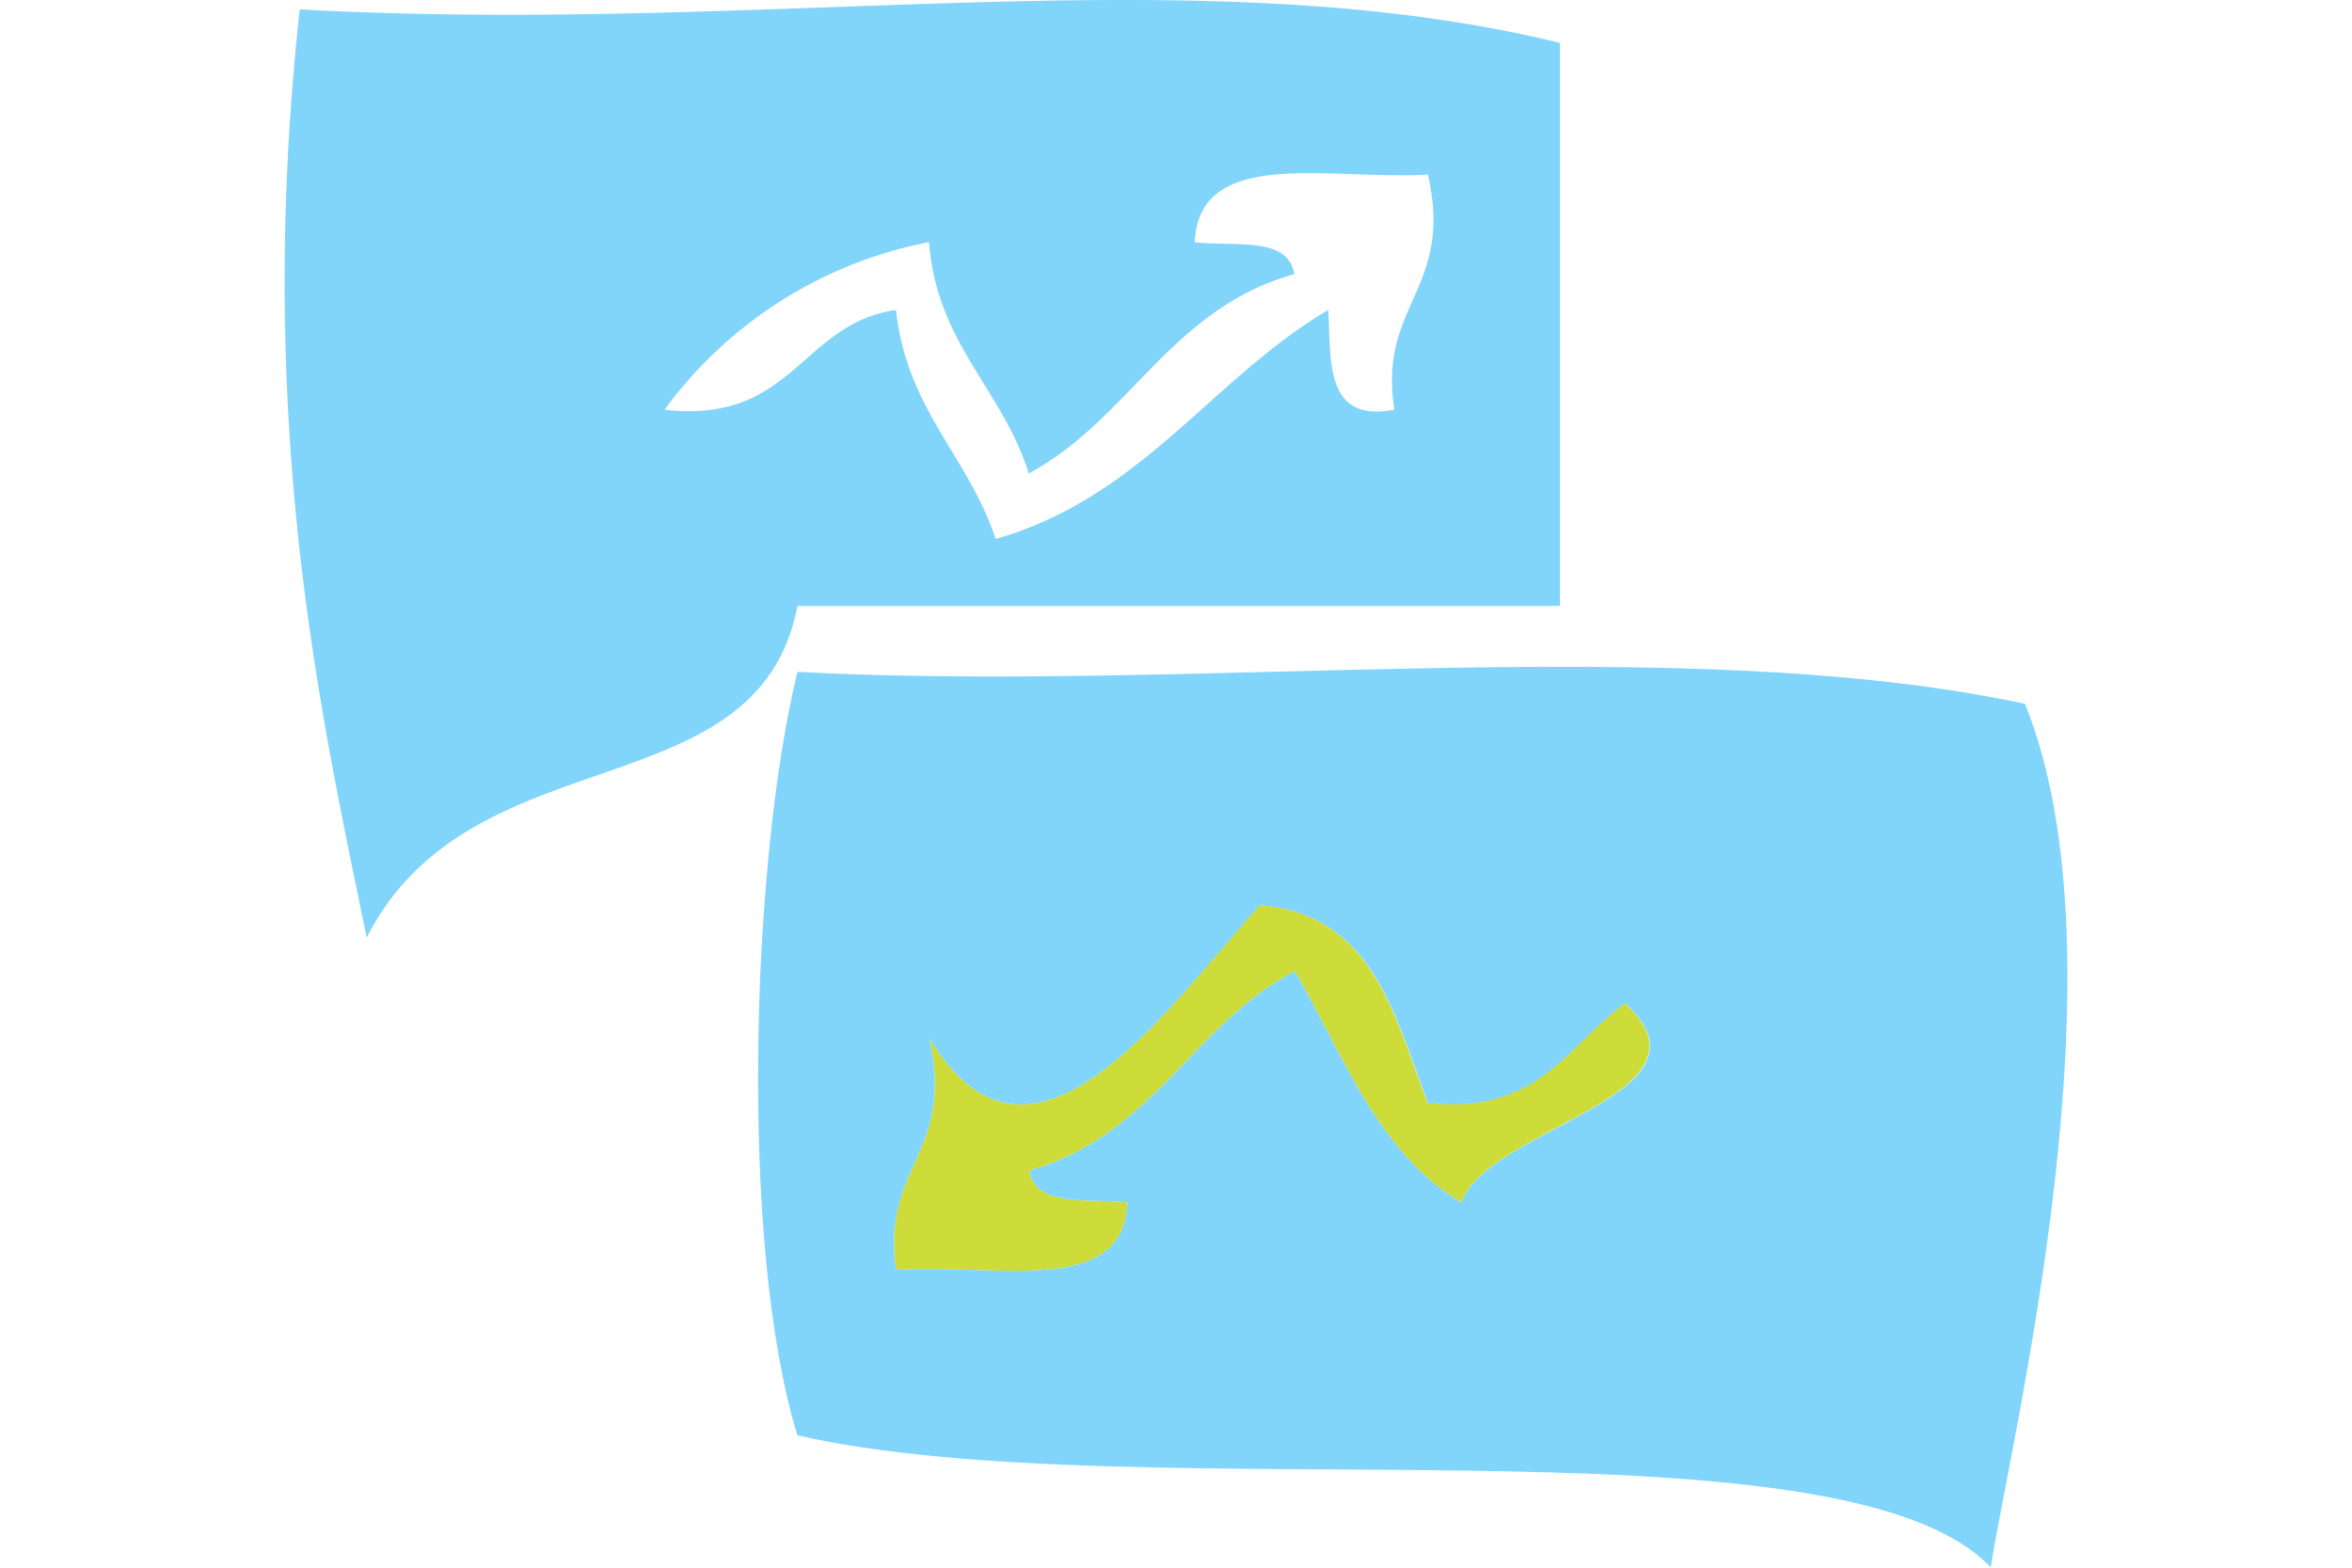
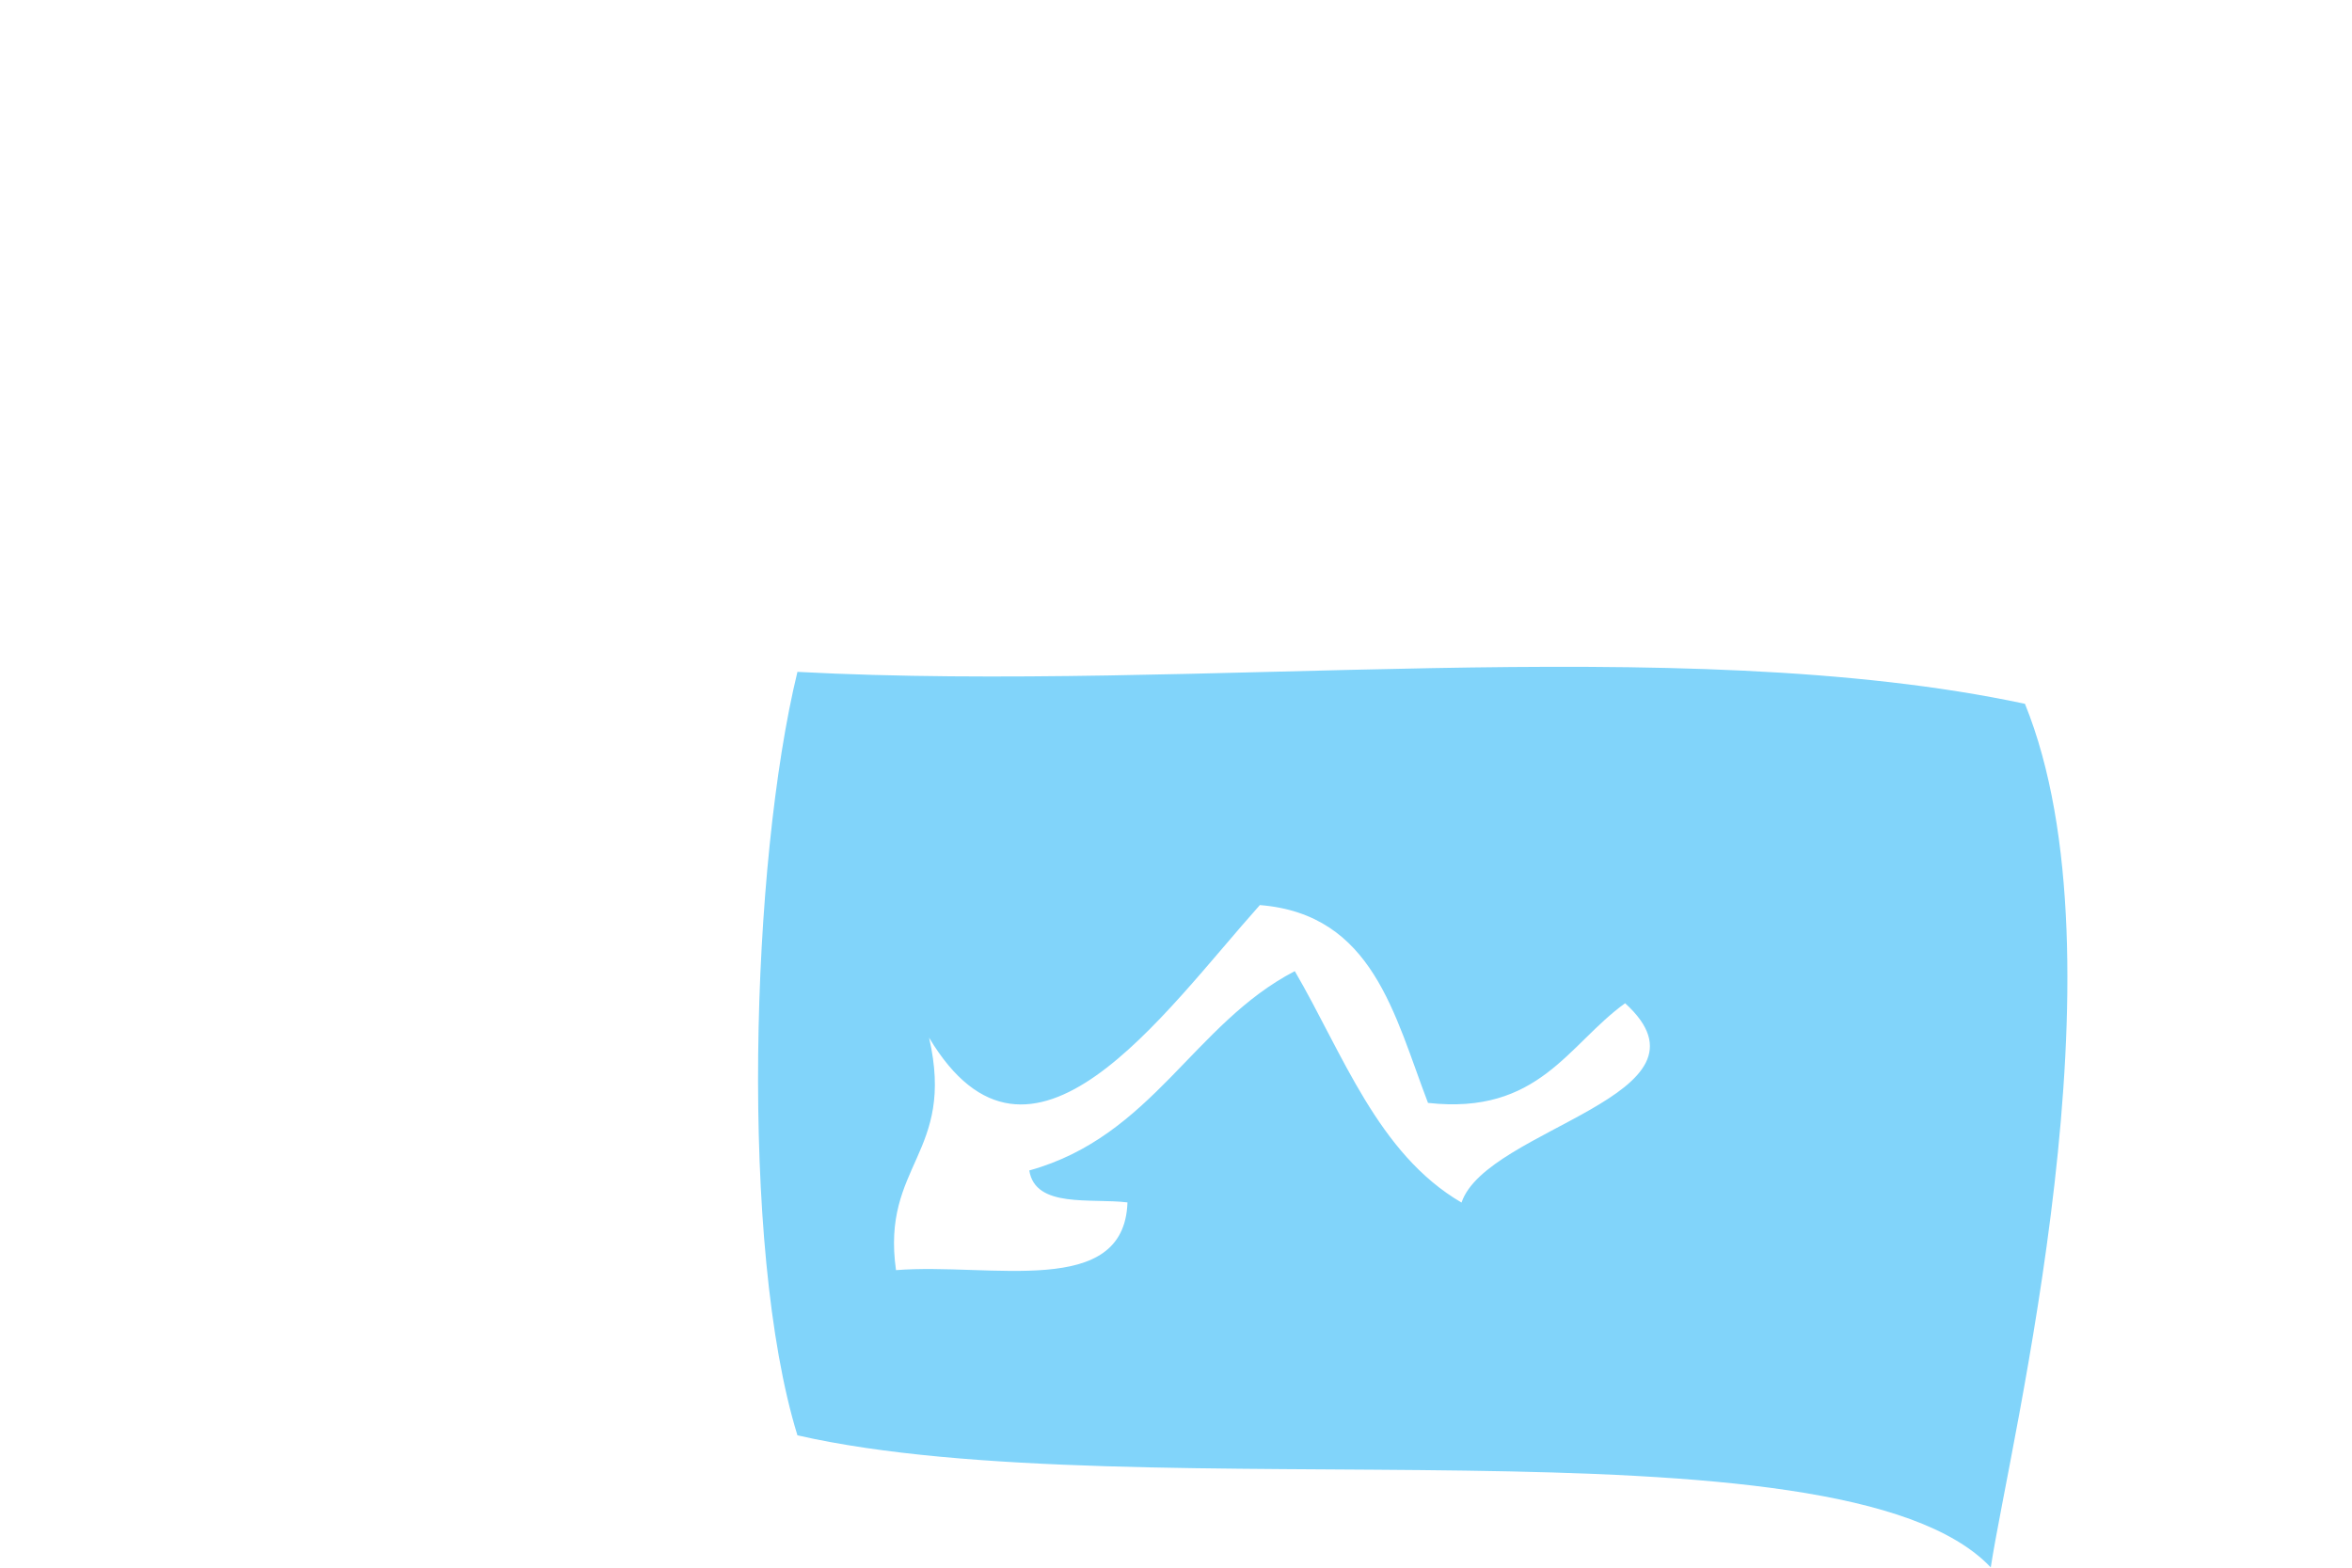
<svg xmlns="http://www.w3.org/2000/svg" id="Layer_1" data-name="Layer 1" viewBox="0 0 315 210">
-   <path d="M217.59,134.37c-7.64,5.5-11.52,15-26.4,13.35-4.49-11.72-7.34-25.28-22.52-26.5C155.73,135.79,138,161.69,124.43,139,128,154.55,118,156,120,170.14c12.74-1,30.57,3.88,31-9.07-4.9-.6-12.34.82-13.16-4.28,16.52-4.58,22-19.67,35.57-26.7,6.42,11,11.11,24.46,22.33,31C199,151.08,231.14,146.7,217.59,134.37Z" fill="#cddc39" />
-   <path d="M40.14,1.26c63.4,3.47,120.06-7.44,168.78,4.49V81.17H106.8C101.5,108.89,63.08,98,49.11,125.61,43.3,97,34,57.52,40.14,1.26ZM160,32.45c5.5.61,12.53-.82,13.34,4.28-16.51,4.59-22,19.37-35.56,26.7-3.47-11.21-12.34-17.43-13.36-31A57.45,57.45,0,0,0,89,54.88c17.22,2,18.25-11.53,31-13.36,1.43,13.36,9.68,19.57,13.35,30.68,19.57-5.6,28.85-21.41,44.54-30.68.41,6.62-.61,15.18,8.86,13.36-2.24-14.18,8-16,4.49-31.5C178.25,24.19,160.61,19.5,160,32.45Z" fill="#81d4fa" fill-rule="evenodd" />
  <path d="M106.8,192.27C99,167,100.58,115.51,106.8,90c53.4,2.85,118.12-5.61,164.4,4.28,14,34.54-1.94,98.55-4.58,115.68C246.43,188.59,152.36,202.66,106.8,192.27ZM124.43,139C128,154.55,118,156,120,170.14c12.74-1,30.57,3.88,31-9.07-4.9-.6-12.34.82-13.15-4.28,16.51-4.58,22-19.67,35.56-26.7,6.42,11,11.11,24.46,22.33,31,3.36-10,35.46-14.37,21.91-26.7-7.64,5.5-11.52,15-26.4,13.35-4.49-11.72-7.34-25.28-22.52-26.5C155.73,135.79,138,161.69,124.43,139Z" fill="#81d4fa" fill-rule="evenodd" />
</svg>